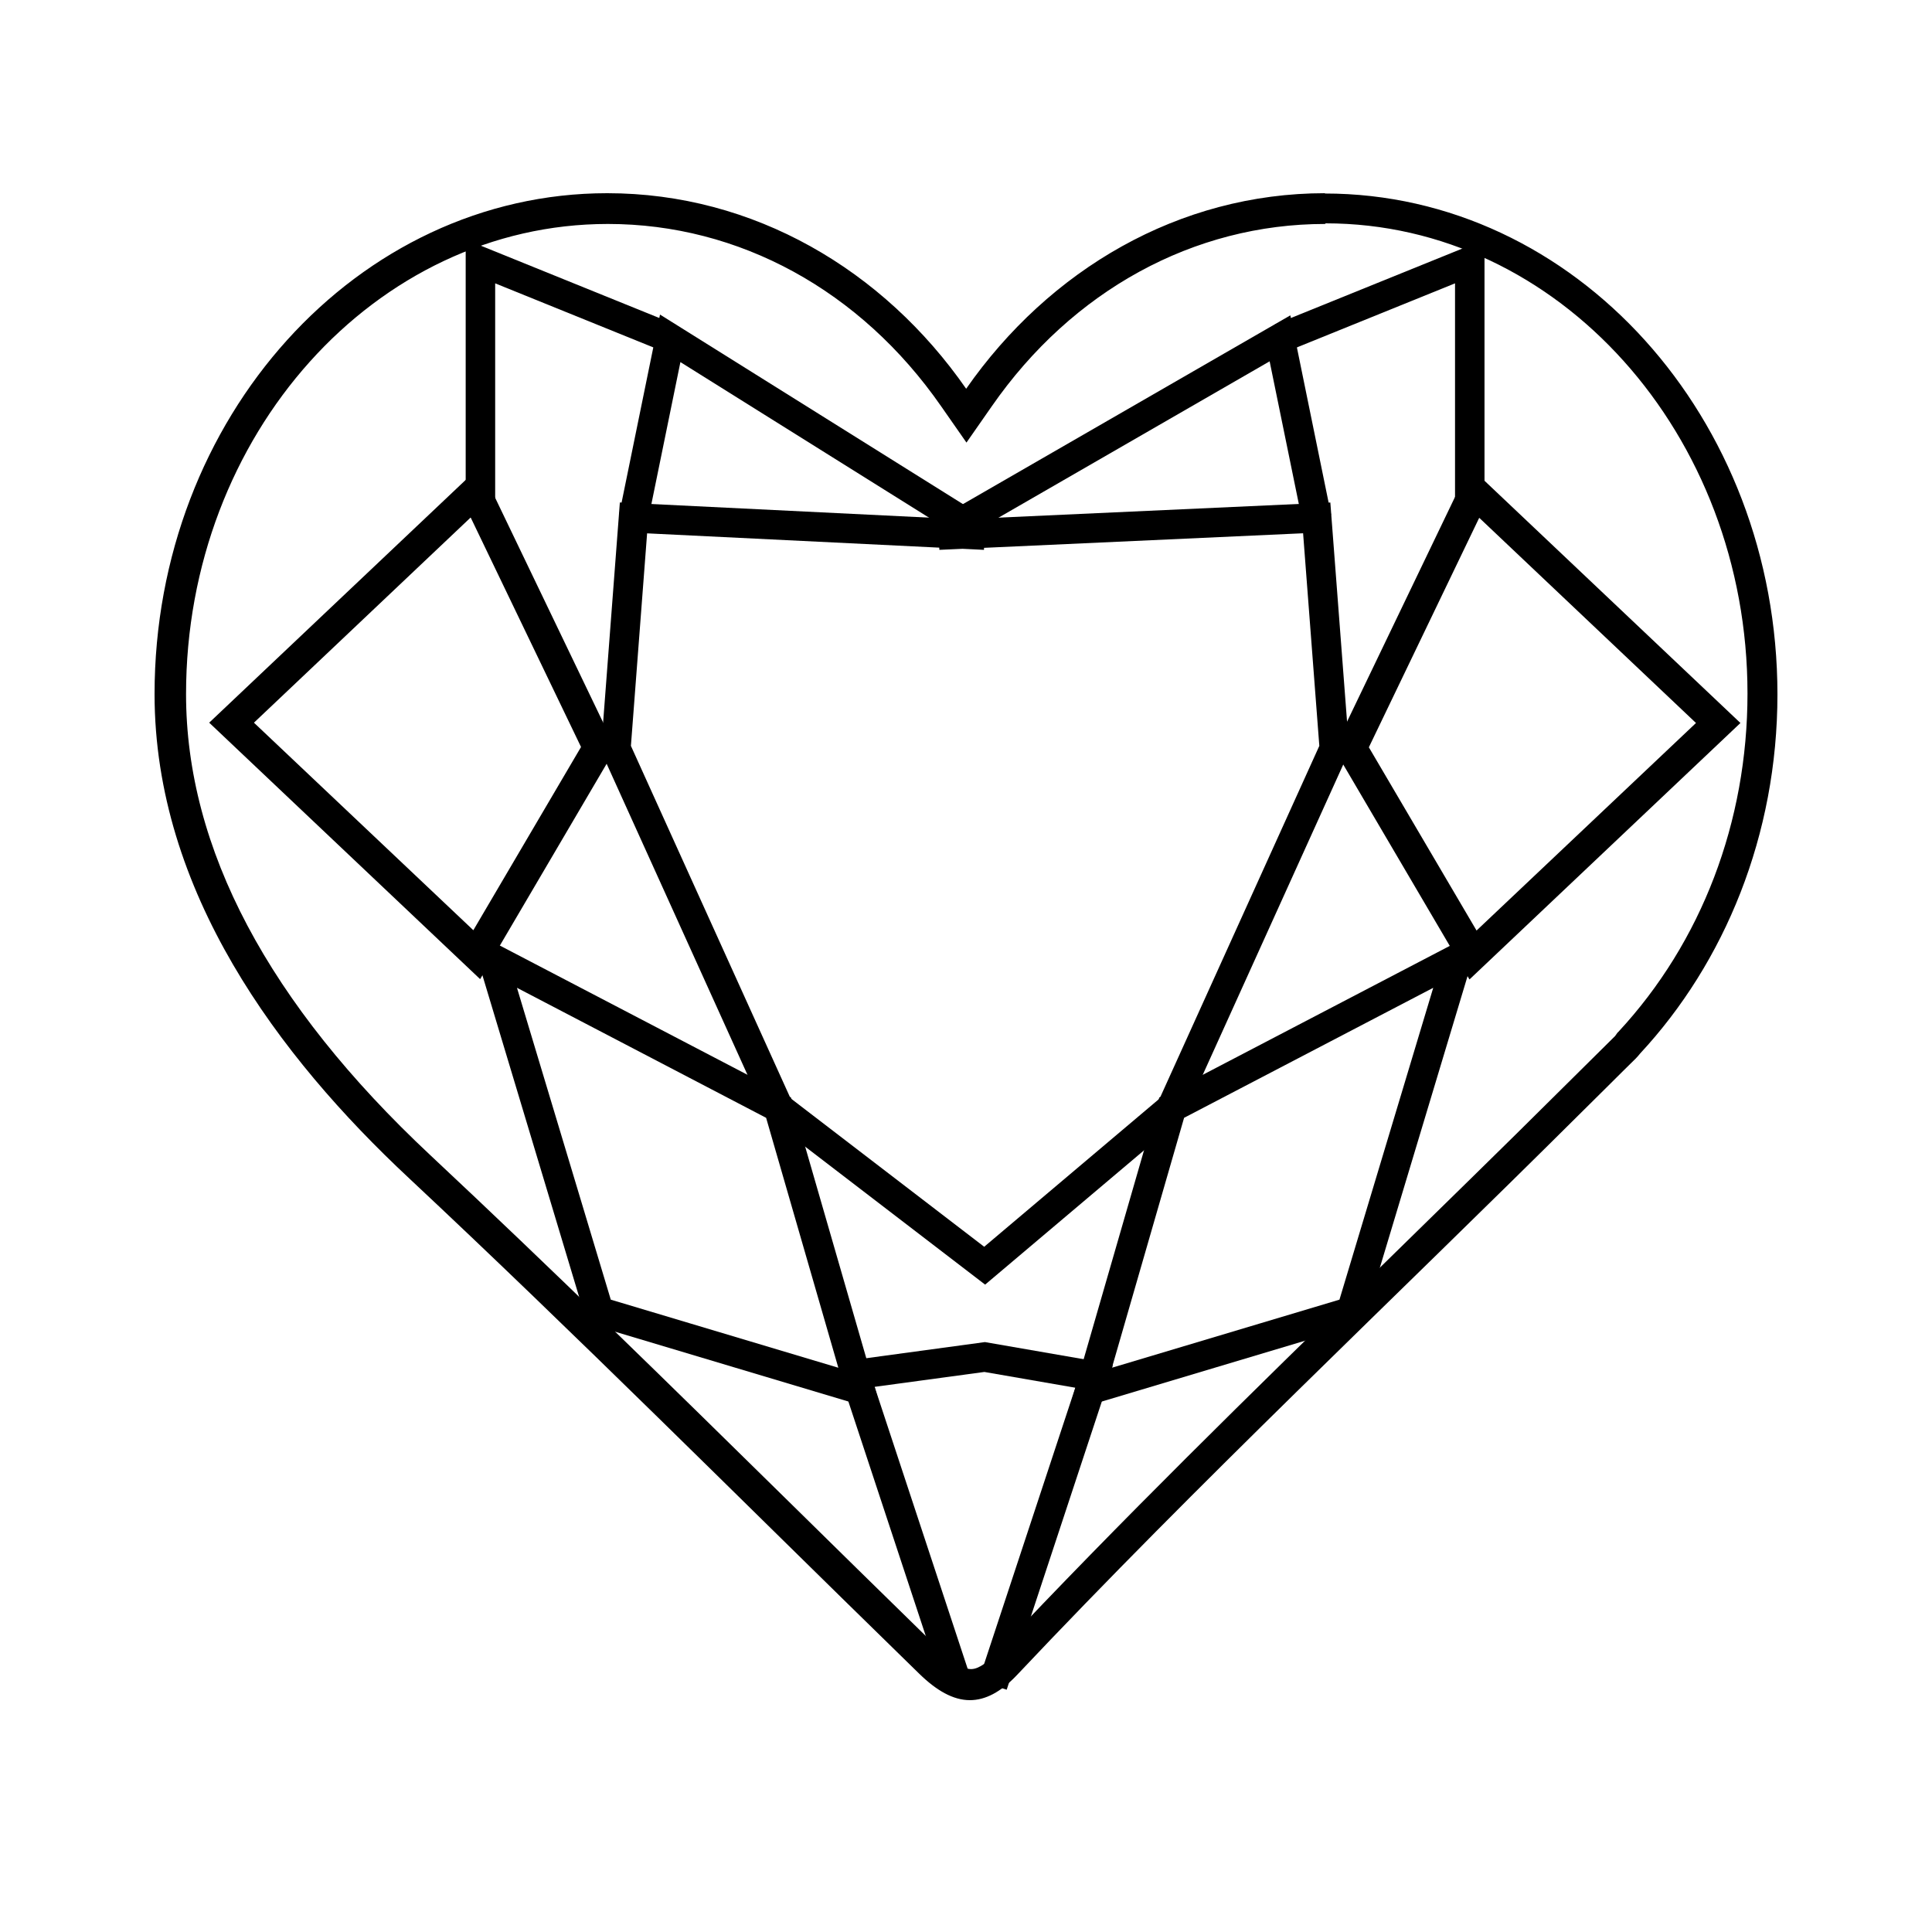
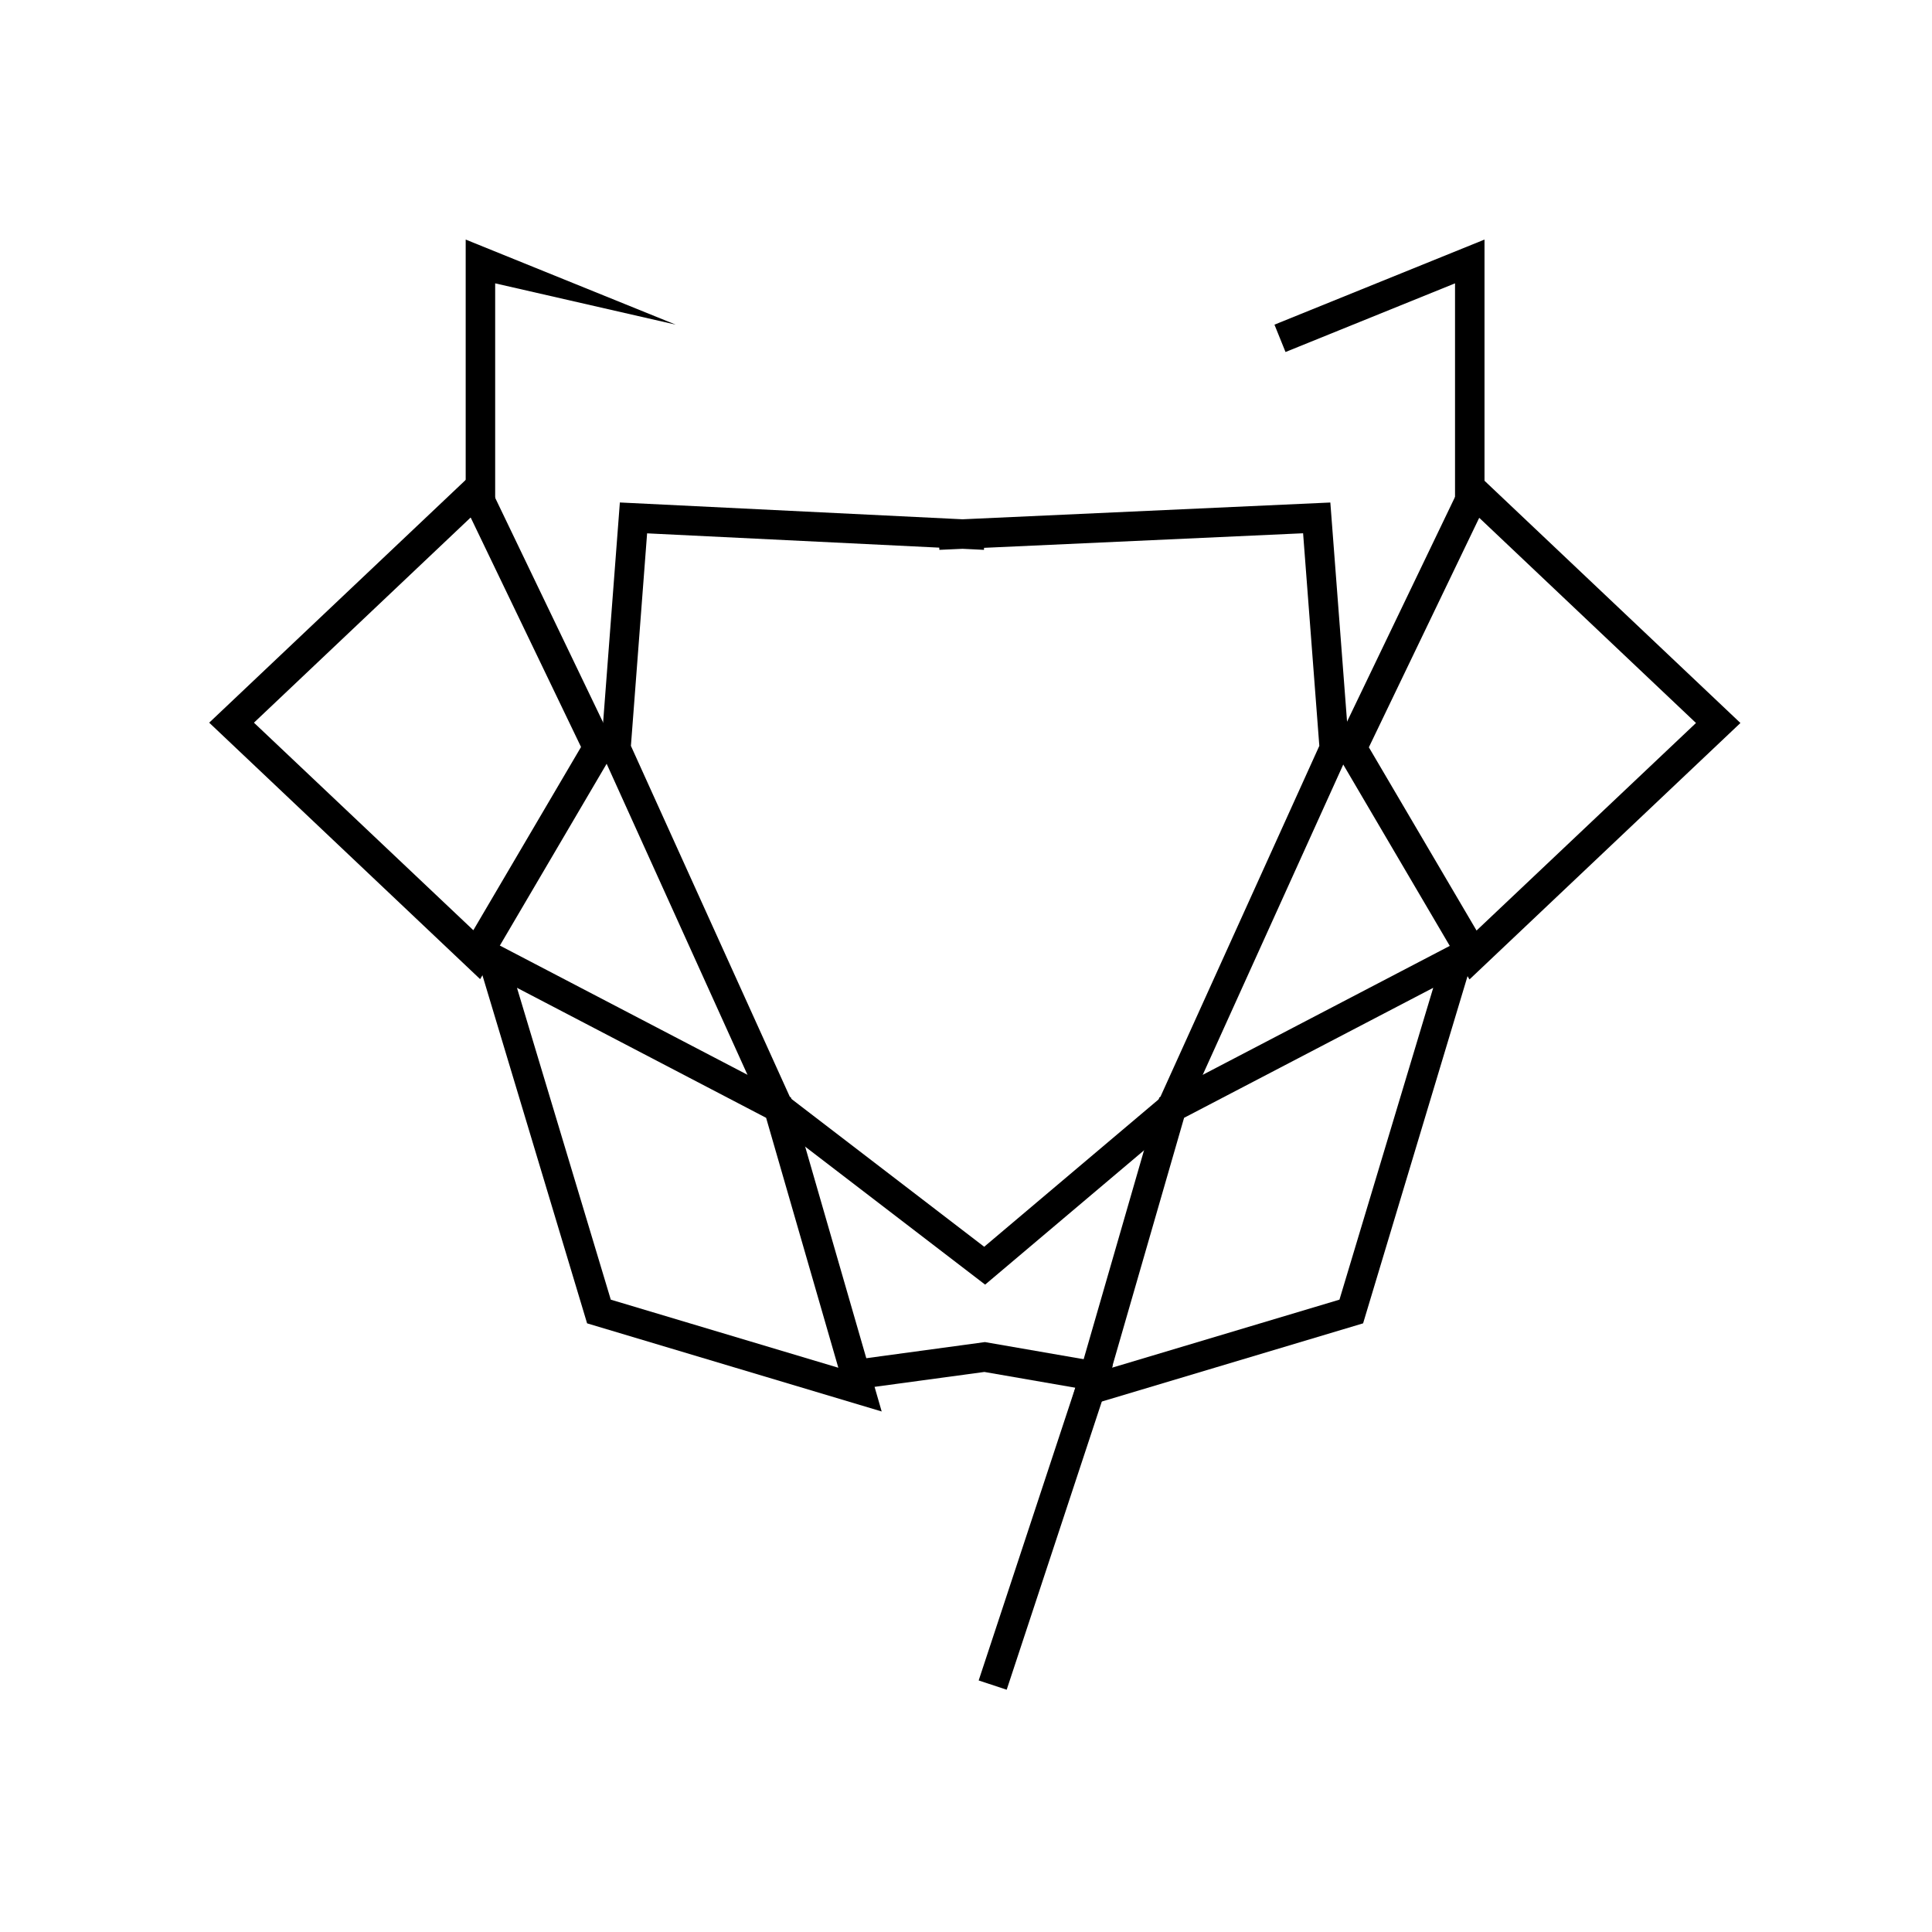
<svg xmlns="http://www.w3.org/2000/svg" width="50" height="50" viewBox="0 0 50 50" fill="none">
-   <path d="M34.308 5.78C40.33 5.78 45.225 11.239 45.225 17.947C45.225 21.273 44.035 24.385 41.887 26.7L41.855 26.732L41.839 26.756C41.839 26.756 41.815 26.788 41.799 26.812L40.394 28.204C38.852 29.74 37.263 31.284 35.73 32.788C32.415 36.019 28.997 39.361 25.763 42.798C25.595 42.981 25.347 43.196 25.132 43.196C24.94 43.196 24.684 43.037 24.381 42.743L24.181 42.552L23.982 42.361C22.792 41.199 21.602 40.029 20.412 38.859C17.393 35.891 14.27 32.828 11.14 29.899C6.947 25.976 4.815 21.958 4.815 17.963C4.815 11.255 9.71 5.796 15.732 5.796C19.126 5.796 22.273 7.515 24.357 10.515L25.012 11.454L25.667 10.515C27.751 7.515 30.898 5.796 34.292 5.796M34.292 5C30.507 5 27.152 6.981 25.004 10.061C22.864 6.981 19.501 5 15.716 5C9.247 5 4 10.809 4 17.963C4 23.064 7.218 27.345 10.573 30.48C14.909 34.538 19.134 38.772 23.399 42.934L23.79 43.316C24.237 43.753 24.669 44 25.1 44C25.499 44 25.898 43.793 26.314 43.355C31.034 38.35 36.057 33.631 40.929 28.785C41.4 28.324 41.863 27.854 42.334 27.393C42.374 27.353 42.414 27.305 42.446 27.265C44.634 24.91 46 21.615 46 17.971C46 10.809 40.753 5.008 34.284 5.008L34.292 5Z" fill="black" />
  <path d="M38.285 13.403L43.892 18.711L38.213 24.082L35.426 19.34L38.277 13.411M38.03 12.082L34.524 19.379L38.03 25.348L45.042 18.711L38.03 12.074V12.082Z" fill="black" />
  <path fill-rule="evenodd" clip-rule="evenodd" d="M38.345 24.049L35.277 34.248L27.654 36.529L30.002 28.403L38.345 24.049ZM30.644 28.929L28.776 35.397L34.665 33.635L37.092 25.564L30.644 28.929Z" fill="black" />
  <path fill-rule="evenodd" clip-rule="evenodd" d="M25.49 34.733L28.799 35.307L28.668 36.06L25.476 35.506L21.965 35.982L21.862 35.226L25.49 34.733Z" fill="black" />
  <path fill-rule="evenodd" clip-rule="evenodd" d="M25.328 43.49L27.852 35.843L28.577 36.083L26.053 43.73L25.328 43.49Z" fill="black" />
-   <path fill-rule="evenodd" clip-rule="evenodd" d="M33.394 8.161L34.45 13.327L33.703 13.48L32.858 9.351L24.484 14.18L24.103 13.518L33.394 8.161Z" fill="black" />
  <path fill-rule="evenodd" clip-rule="evenodd" d="M16.042 13.004L24.911 13.439L34.429 13.005L34.92 19.44L30.635 28.902L25.495 33.246L19.84 28.91L15.552 19.44L16.042 13.004ZM24.91 14.203L25.465 14.23L25.467 14.178L33.724 13.801L34.144 19.303L30.011 28.43L25.471 32.266L20.457 28.421L16.328 19.303L16.747 13.803L24.308 14.173L24.311 14.23L24.91 14.203Z" fill="black" />
-   <path fill-rule="evenodd" clip-rule="evenodd" d="M17.081 8.141L25.686 13.525L25.281 14.172L17.609 9.371L16.769 13.48L16.021 13.327L17.081 8.141Z" fill="black" />
  <path d="M12.186 13.403L15.037 19.332L12.25 24.074L6.572 18.703L12.178 13.395M12.426 12.066L5.414 18.703L12.426 25.34L15.932 19.371L12.426 12.074V12.066Z" fill="black" />
  <path fill-rule="evenodd" clip-rule="evenodd" d="M12.127 24.049L20.47 28.403L22.818 36.529L15.194 34.248L12.127 24.049ZM13.379 25.564L15.807 33.635L21.696 35.397L19.827 28.929L13.379 25.564Z" fill="black" />
-   <path fill-rule="evenodd" clip-rule="evenodd" d="M24.418 43.73L21.894 36.083L22.619 35.843L25.143 43.49L24.418 43.73Z" fill="black" />
-   <path fill-rule="evenodd" clip-rule="evenodd" d="M12.052 6.2L17.488 8.402L17.202 9.11L12.815 7.333V12.902H12.052V6.2Z" fill="black" />
+   <path fill-rule="evenodd" clip-rule="evenodd" d="M12.052 6.2L17.488 8.402L12.815 7.333V12.902H12.052V6.2Z" fill="black" />
  <path fill-rule="evenodd" clip-rule="evenodd" d="M38.419 6.2V12.902H37.656V7.333L33.269 9.11L32.983 8.402L38.419 6.2Z" fill="black" />
</svg>